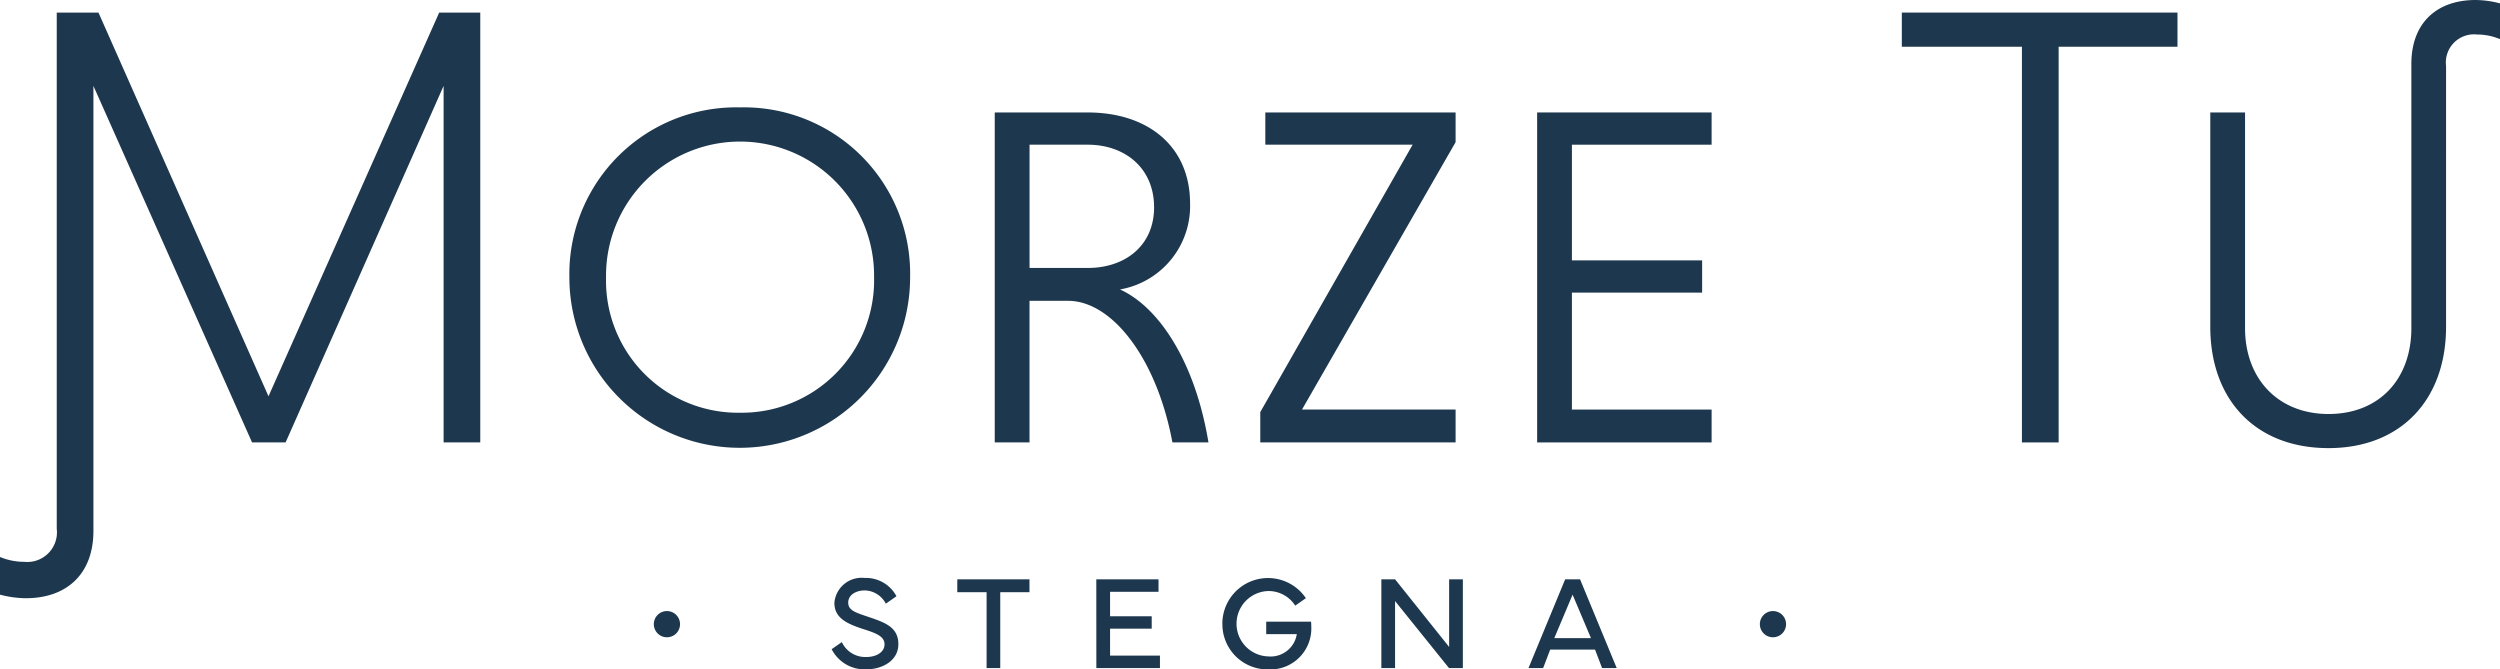
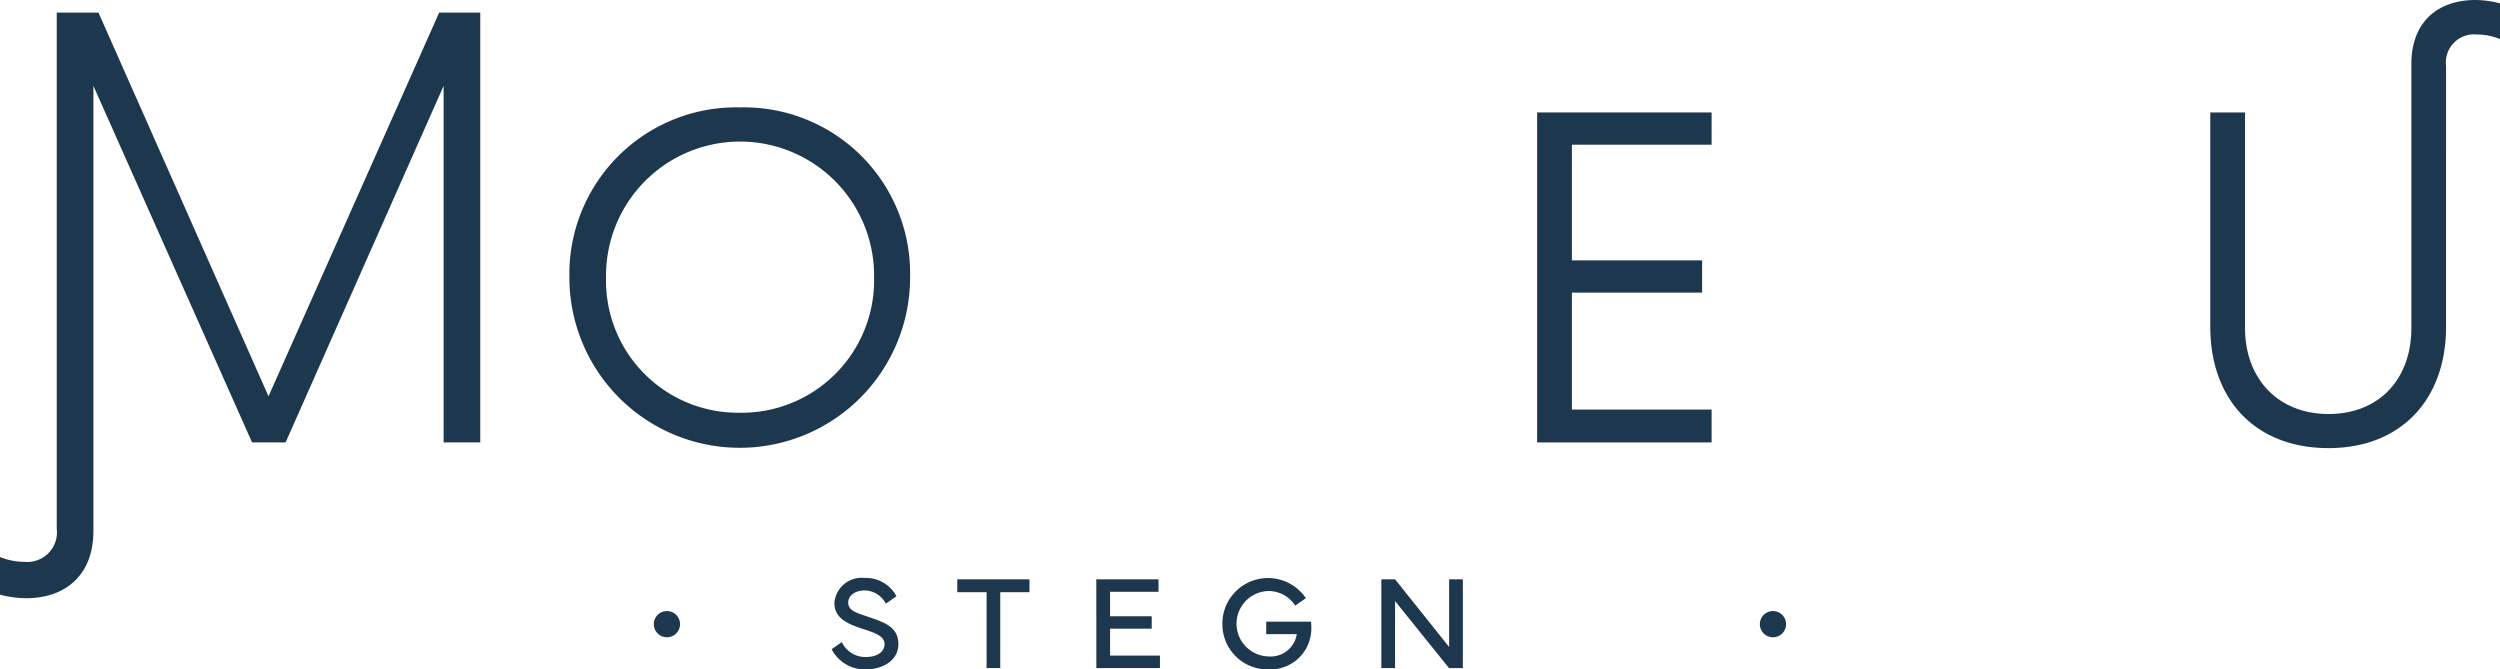
<svg xmlns="http://www.w3.org/2000/svg" viewBox="0 0 196.082 52.501" height="52.501" width="196.082" data-name="Group 43" id="Group_43">
  <defs>
    <clipPath id="clip-path">
      <rect fill="#1d384e" height="52.501" width="196.082" data-name="Rectangle 1" id="Rectangle_1" />
    </clipPath>
  </defs>
  <g clip-path="url(#clip-path)" data-name="Group 1" id="Group_1">
    <path fill="#1d384e" transform="translate(-38.123 -35.644)" d="M90.4,83.572a1.028,1.028,0,1,1,0,2.055,1.028,1.028,0,0,1,0-2.055" data-name="Path 1" id="Path_1" />
    <path fill="#1d384e" transform="translate(-48.506 -33.715)" d="M114.534,84.077a2.032,2.032,0,0,0,1.918,1.169c.8,0,1.43-.385,1.43-.994,0-.585-.554-.841-1.579-1.169-1.323-.425-2.364-.867-2.353-2.1a2.143,2.143,0,0,1,2.369-1.938,2.712,2.712,0,0,1,2.5,1.435l-.836.584a1.9,1.9,0,0,0-1.66-1.04c-.662,0-1.288.338-1.288.953s.569.779,1.554,1.113c1.3.44,2.378.8,2.378,2.147,0,1.323-1.3,1.974-2.491,1.974a2.9,2.9,0,0,1-2.742-1.579Z" data-name="Path 2" id="Path_2" />
-     <path fill="#1d384e" transform="translate(-55.839 -33.791)" d="M130.923,79.228h5.66v1.01h-2.291v5.952H133.22V80.238h-2.3Z" data-name="Path 3" id="Path_3" />
+     <path fill="#1d384e" transform="translate(-55.839 -33.791)" d="M130.923,79.228h5.66v1.01h-2.291v5.952H133.22V80.238h-2.3" data-name="Path 3" id="Path_3" />
    <path fill="#1d384e" transform="translate(-63.946 -33.791)" d="M149.932,79.228h4.88v.979h-3.8v1.918h3.266V83.1h-3.266V85.21h3.912v.979h-4.988Z" data-name="Path 4" id="Path_4" />
    <path fill="#1d384e" transform="translate(-71.299 -33.714)" d="M167.171,82.631a3.582,3.582,0,0,1,6.552-2l-.836.584a2.487,2.487,0,0,0-2.138-1.144,2.565,2.565,0,0,0,.026,5.127,2.077,2.077,0,0,0,2.236-1.749h-2.4v-.974h3.517a3.61,3.61,0,0,1,.02.405,3.213,3.213,0,0,1-3.373,3.337,3.54,3.54,0,0,1-3.6-3.584" data-name="Path 5" id="Path_5" />
    <path fill="#1d384e" transform="translate(-80.573 -33.791)" d="M188.916,86.189V79.228h1.076l4.24,5.306V79.228h1.077v6.962h-1.087l-4.23-5.255v5.255Z" data-name="Path 6" id="Path_6" />
-     <path fill="#1d384e" transform="translate(-89.157 -33.791)" d="M209.041,86.19l2.876-6.962h1.168l2.876,6.962h-1.148l-.553-1.451h-3.517l-.553,1.451Zm4.9-2.348L212.5,80.432l-1.435,3.409Z" data-name="Path 7" id="Path_7" />
    <path fill="#1d384e" transform="translate(-102.635 -35.644)" d="M241.662,83.572a1.028,1.028,0,1,1,0,2.055,1.028,1.028,0,0,1,0-2.055" data-name="Path 8" id="Path_8" />
    <path fill="#1d384e" transform="translate(0 -0.734)" d="M21.059,31.816,7.723,1.72H4.45V35.435h0V42.2a2.325,2.325,0,0,1-2.538,2.6A4.967,4.967,0,0,1,0,44.42v2.954a8.182,8.182,0,0,0,2.014.281c3.235,0,5.313-1.911,5.313-5.281V35.323h0V7.472L19.77,35.435H22.4L34.793,7.472V35.435h2.876V1.72H34.447Z" data-name="Path 9" id="Path_9" />
    <path fill="#1d384e" transform="translate(-33.211 -6.265)" d="M91.256,14.688A13.078,13.078,0,0,0,77.869,28.025a13.362,13.362,0,1,0,26.724,0A13.036,13.036,0,0,0,91.256,14.688m0,23.948a10.355,10.355,0,0,1-10.511-10.61,10.512,10.512,0,1,1,21.022,0,10.385,10.385,0,0,1-10.511,10.61" data-name="Path 10" id="Path_10" />
-     <path fill="#1d384e" transform="translate(-58.025 -6.56)" d="M145.866,29.263a6.638,6.638,0,0,0,5.5-6.743c0-4.462-3.273-7.139-8.032-7.139h-7.289V41.261h2.728V30.155H141.8c3.421,0,6.942,4.462,8.181,11.106h2.827c-1.041-6.3-3.868-10.61-6.942-12m-2.529-1.686h-4.561V17.909h4.561c2.925,0,5.206,1.835,5.206,4.909,0,3.024-2.281,4.759-5.206,4.759" data-name="Path 11" id="Path_11" />
-     <path fill="#1d384e" transform="translate(-73.511 -6.56)" d="M172.754,17.909h11.553L172.358,38.882v2.379h15.32V38.683H175.63L187.678,17.71V15.38H172.754Z" data-name="Path 12" id="Path_12" />
    <path fill="#1d384e" transform="translate(-89.66 -6.56)" d="M210.222,41.261h13.684V38.683H212.949V29.511h10.213V26.982H212.949V17.909h10.957V15.38H210.222Z" data-name="Path 13" id="Path_13" />
-     <path fill="#1d384e" transform="translate(-110.935 -0.734)" d="M260.1,4.4h9.42V35.435H272.4V4.4h9.321V1.72H260.1Z" data-name="Path 14" id="Path_14" />
    <path fill="#1d384e" transform="translate(-128.928 0)" d="M323.1,0c-3.07,0-5.042,1.814-5.042,5.012V11.7h0V25.728c0,4.016-2.529,6.743-6.5,6.743-3.916,0-6.545-2.727-6.545-6.743V8.821h-2.726V25.628c0,5.752,3.57,9.519,9.271,9.519,5.652,0,9.222-3.768,9.222-9.519V11.7h0V5.176A2.207,2.207,0,0,1,323.2,2.706a4.723,4.723,0,0,1,1.815.364V.267A7.752,7.752,0,0,0,323.1,0" data-name="Path 15" id="Path_15" />
  </g>
</svg>